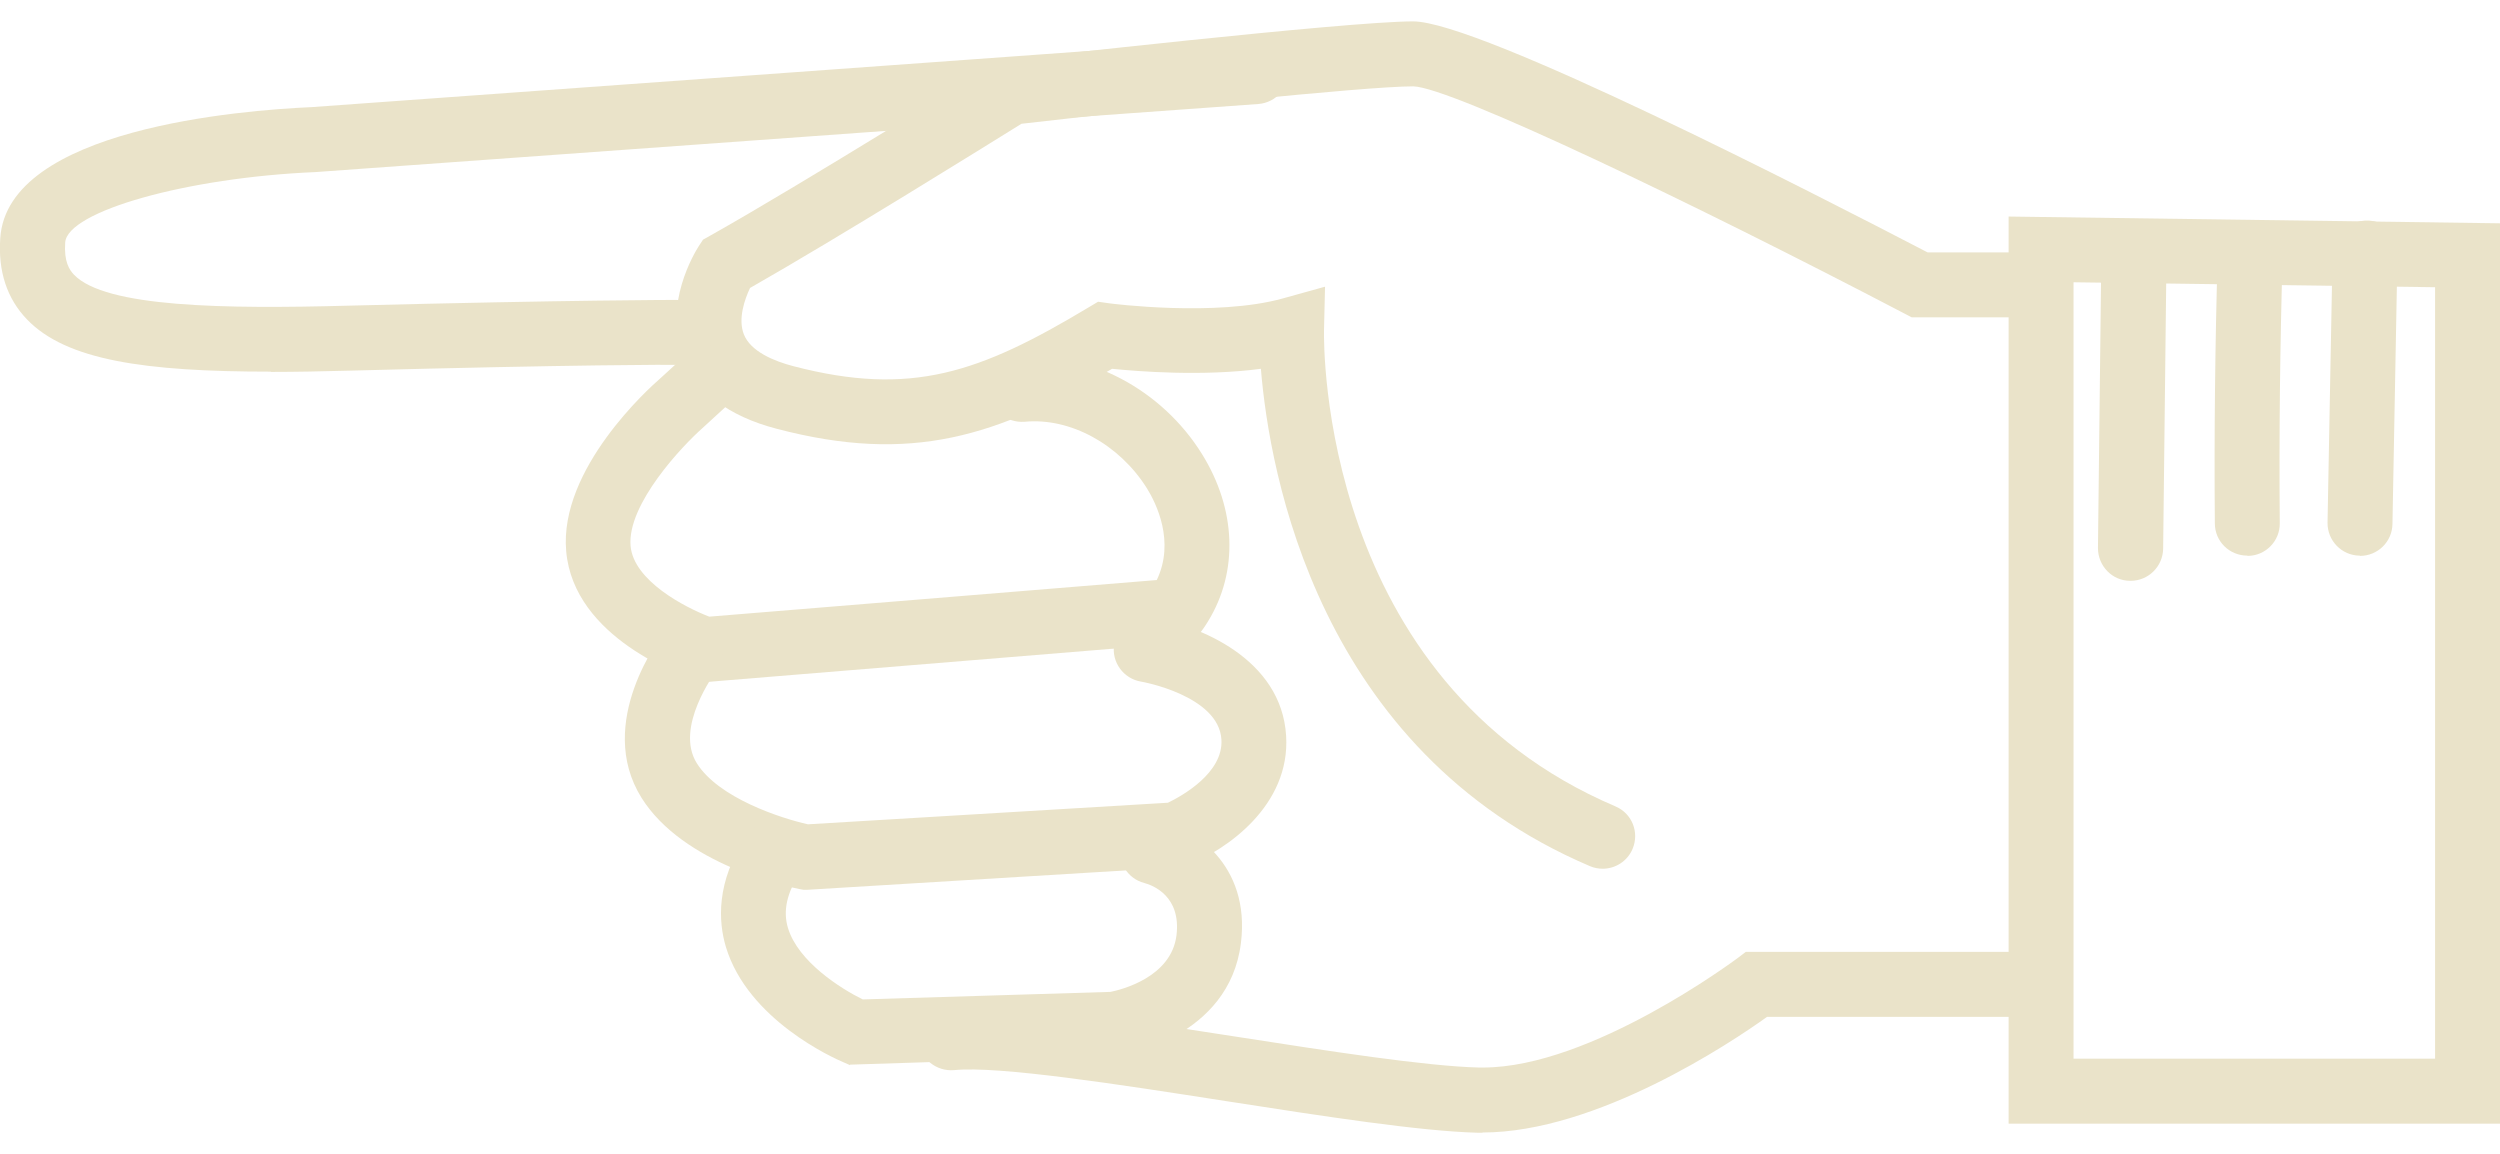
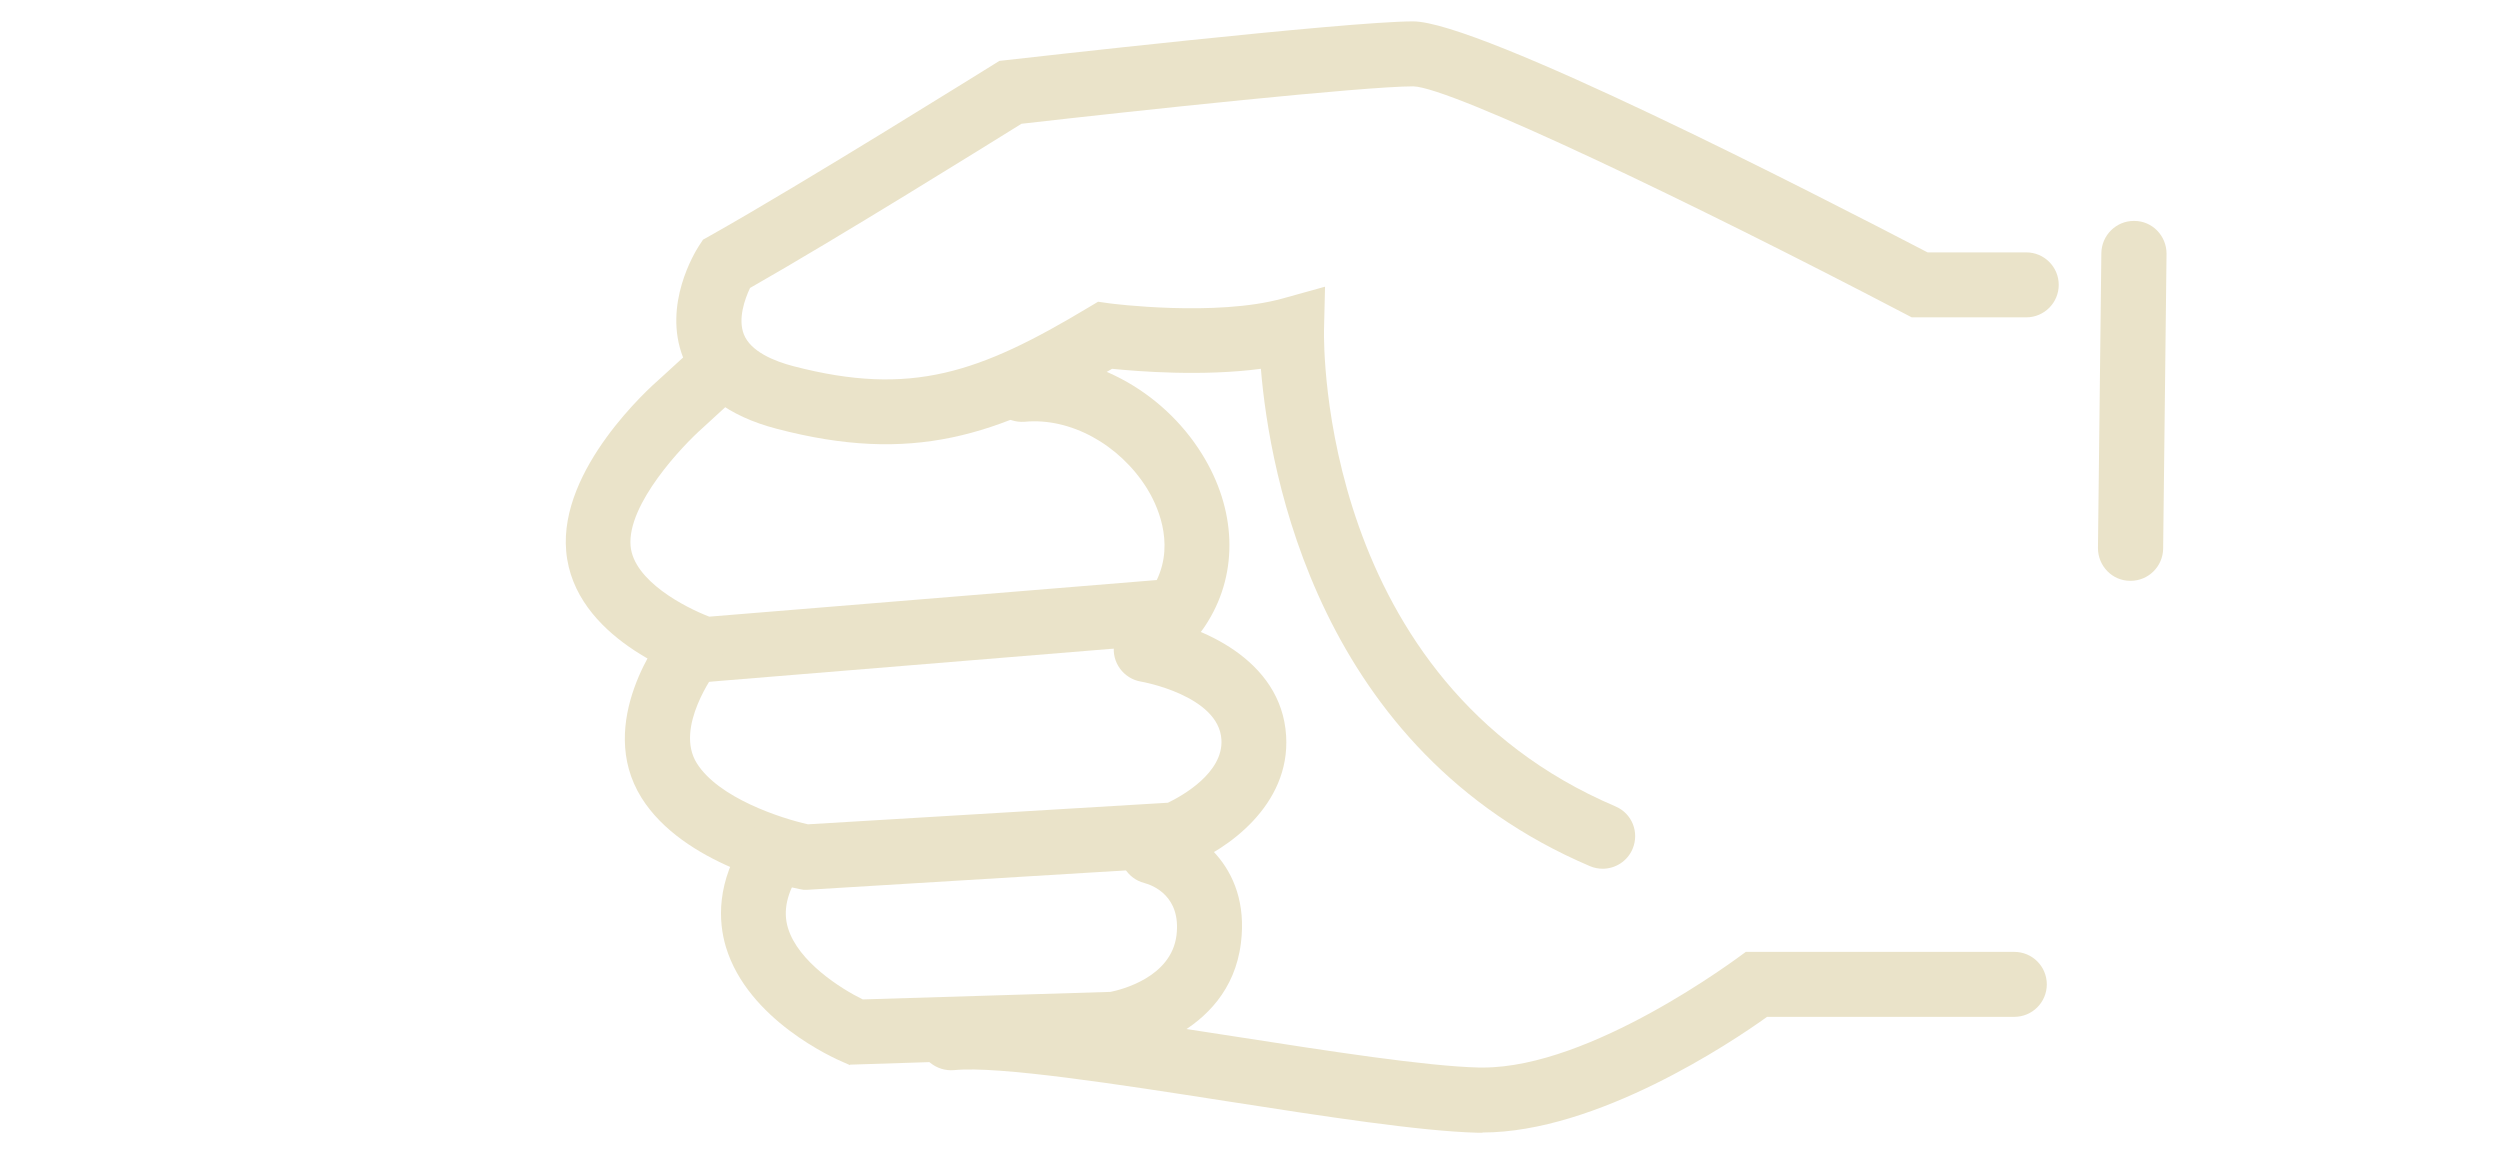
<svg xmlns="http://www.w3.org/2000/svg" width="65" height="30" viewBox="0 0 65 30" fill="none">
  <g id="_ÃÂ ÃÂµÃÂ¶ÃÂ¸ÃÂ¼_ÃÂ¸ÃÂ·ÃÂ¾ÃÂ»ÃÂÃâ ÃÂ¸ÃÂ¸" clip-path="url(#clip0_354_223)">
    <g id="Group">
      <path id="Vector" d="M41.67 22.587C42.001 22.587 42.311 22.391 42.446 22.074C42.629 21.641 42.433 21.148 42.001 20.966C34.323 17.696 34.418 8.953 34.424 8.589L34.451 7.454L33.358 7.758C31.622 8.244 28.874 7.893 28.84 7.886L28.55 7.845L28.3 7.994C25.464 9.697 23.688 10.318 20.629 9.521C20.136 9.393 19.515 9.143 19.339 8.69C19.184 8.291 19.36 7.785 19.501 7.487C21.77 6.197 25.7 3.751 26.558 3.218C29.637 2.866 35.471 2.245 36.747 2.245C37.733 2.272 44.02 5.278 49.523 8.156L49.705 8.251H52.683C53.149 8.251 53.527 7.872 53.527 7.406C53.527 6.94 53.149 6.562 52.683 6.562H50.117C47.18 5.035 38.462 0.556 36.74 0.556C35.019 0.556 26.531 1.522 26.173 1.562L25.984 1.583L25.822 1.684C25.774 1.711 20.879 4.771 18.461 6.129L18.279 6.231L18.164 6.406C18.07 6.555 17.226 7.92 17.759 9.291C18.11 10.19 18.927 10.818 20.197 11.149C23.701 12.068 25.916 11.352 28.914 9.589C29.583 9.656 31.258 9.791 32.783 9.589C33.006 12.284 34.262 19.506 41.339 22.52C41.447 22.567 41.562 22.587 41.67 22.587Z" fill="#EAE3C9" />
-       <path id="Vector_2" d="M38.544 29.445C41.515 29.445 45.013 27.107 45.944 26.438H52.373C52.839 26.438 53.217 26.06 53.217 25.593C53.217 25.127 52.839 24.749 52.373 24.749H45.391L45.168 24.918C45.127 24.945 41.373 27.756 38.557 27.756C38.523 27.756 38.489 27.756 38.456 27.756C37.072 27.722 34.559 27.33 32.122 26.951C28.975 26.465 26.004 25.999 24.64 26.141C24.174 26.188 23.837 26.6 23.884 27.066C23.931 27.532 24.343 27.864 24.809 27.823C25.957 27.708 29.097 28.195 31.865 28.627C34.465 29.032 36.923 29.411 38.415 29.451C38.462 29.451 38.503 29.451 38.55 29.451L38.544 29.445Z" fill="#EAE3C9" />
-       <path id="Vector_3" d="M7.043 9.67C7.684 9.67 8.373 9.656 9.116 9.636C14.963 9.48 17.55 9.48 17.577 9.487C18.043 9.487 18.421 9.109 18.421 8.643C18.421 8.177 18.043 7.798 17.577 7.798C17.543 7.798 14.943 7.798 9.069 7.947C5.841 8.035 2.741 7.994 1.924 7.143C1.803 7.015 1.661 6.805 1.695 6.305C1.749 5.494 4.855 4.616 8.204 4.474L32.716 2.704C33.182 2.67 33.533 2.265 33.499 1.799C33.465 1.333 33.06 0.988 32.594 1.015L8.103 2.785C6.273 2.866 0.196 3.346 0.007 6.19C-0.054 7.055 0.182 7.764 0.702 8.305C1.722 9.366 3.761 9.663 7.043 9.663V9.67Z" fill="#EAE3C9" />
+       <path id="Vector_2" d="M38.544 29.445C41.515 29.445 45.013 27.107 45.944 26.438H52.373C52.839 26.438 53.217 26.06 53.217 25.593C53.217 25.127 52.839 24.749 52.373 24.749H45.391C45.127 24.945 41.373 27.756 38.557 27.756C38.523 27.756 38.489 27.756 38.456 27.756C37.072 27.722 34.559 27.33 32.122 26.951C28.975 26.465 26.004 25.999 24.64 26.141C24.174 26.188 23.837 26.6 23.884 27.066C23.931 27.532 24.343 27.864 24.809 27.823C25.957 27.708 29.097 28.195 31.865 28.627C34.465 29.032 36.923 29.411 38.415 29.451C38.462 29.451 38.503 29.451 38.55 29.451L38.544 29.445Z" fill="#EAE3C9" />
      <path id="Vector_4" d="M18.232 17.743L31.021 16.695L31.251 16.391C31.251 16.391 31.319 16.304 31.413 16.148C32.203 14.858 32.142 13.236 31.251 11.804C30.211 10.129 28.3 9.115 26.484 9.284C26.018 9.325 25.68 9.737 25.721 10.203C25.761 10.669 26.173 11 26.639 10.966C27.828 10.851 29.104 11.554 29.82 12.696C30.063 13.088 30.555 14.081 30.076 15.081L18.441 16.033C17.807 15.79 16.476 15.101 16.395 14.196C16.301 13.108 17.753 11.581 18.266 11.129L18.995 10.46C19.34 10.142 19.36 9.608 19.049 9.264C18.732 8.919 18.198 8.899 17.854 9.21L17.145 9.858C16.895 10.075 14.532 12.189 14.721 14.331C14.917 16.594 17.753 17.574 18.077 17.682L18.239 17.736L18.232 17.743Z" fill="#EAE3C9" />
      <path id="Vector_5" d="M20.892 23.134H21L30.758 22.54L30.88 22.492C31.886 22.1 33.553 20.945 33.439 19.128C33.317 17.128 31.177 16.256 29.934 16.054C29.475 15.979 29.043 16.297 28.968 16.756C28.894 17.216 29.212 17.648 29.671 17.723C29.691 17.723 31.69 18.087 31.757 19.229C31.811 20.101 30.717 20.702 30.366 20.871L21.007 21.432C20.305 21.276 18.684 20.749 18.117 19.844C17.53 18.912 18.597 17.486 18.603 17.473C18.887 17.108 18.819 16.574 18.455 16.29C18.09 16.006 17.564 16.067 17.273 16.432C17.199 16.527 15.457 18.783 16.679 20.742C17.766 22.479 20.467 23.053 20.778 23.114L20.886 23.134H20.892Z" fill="#EAE3C9" />
      <path id="Vector_6" d="M22.101 27.681L29.09 27.458C29.205 27.438 31.96 26.985 32.264 24.519C32.52 22.458 31.001 21.519 30.164 21.317C29.711 21.202 29.252 21.485 29.144 21.938C29.036 22.391 29.306 22.843 29.752 22.958C29.981 23.019 30.711 23.303 30.589 24.316C30.454 25.418 29.137 25.735 28.874 25.789L22.432 25.985C21.865 25.708 20.751 25.005 20.487 24.127C20.352 23.681 20.46 23.208 20.805 22.681C21.061 22.289 20.96 21.769 20.568 21.512C20.183 21.256 19.657 21.357 19.4 21.749C18.61 22.938 18.678 23.965 18.873 24.62C19.447 26.519 21.676 27.512 21.932 27.62L22.101 27.694V27.681Z" fill="#EAE3C9" />
-       <path id="Vector_7" d="M52.224 29.215H65V5.806L52.224 5.63V29.215ZM63.312 27.526H53.912V7.339L63.312 7.468V27.52V27.526Z" fill="#EAE3C9" />
    </g>
-     <path id="Vector_8" d="M61.36 14.453C61.819 14.453 62.198 14.088 62.204 13.622L62.326 7.049C62.393 6.934 62.434 6.812 62.441 6.684C62.461 6.38 62.299 6.049 62.042 5.88C61.786 5.711 61.421 5.684 61.151 5.826C60.84 5.988 60.651 6.306 60.645 6.677L60.516 13.589C60.51 14.055 60.881 14.44 61.347 14.447H61.36V14.453Z" fill="#EAE3C9" />
-     <path id="Vector_9" d="M58.437 14.453C58.903 14.453 59.281 14.068 59.274 13.602C59.254 11.305 59.281 8.974 59.348 6.677C59.362 6.21 58.997 5.819 58.531 5.805C58.045 5.778 57.674 6.156 57.66 6.623C57.593 8.933 57.566 11.284 57.586 13.608C57.586 14.075 57.964 14.446 58.43 14.446L58.437 14.453Z" fill="#EAE3C9" />
    <path id="Vector_10" d="M55.398 15.101C55.857 15.101 56.235 14.73 56.242 14.264L56.33 6.595C56.33 6.129 55.958 5.744 55.492 5.744H55.479C55.02 5.744 54.642 6.116 54.635 6.582L54.547 14.25C54.547 14.716 54.918 15.101 55.384 15.101H55.398Z" fill="#EAE3C9" />
  </g>
  <defs>
    <clipPath id="clip0_354_223">
      <rect width="65" height="28.889" fill="white" transform="matrix(-1 0 0 1 65 0.556)" />
    </clipPath>
  </defs>
</svg>